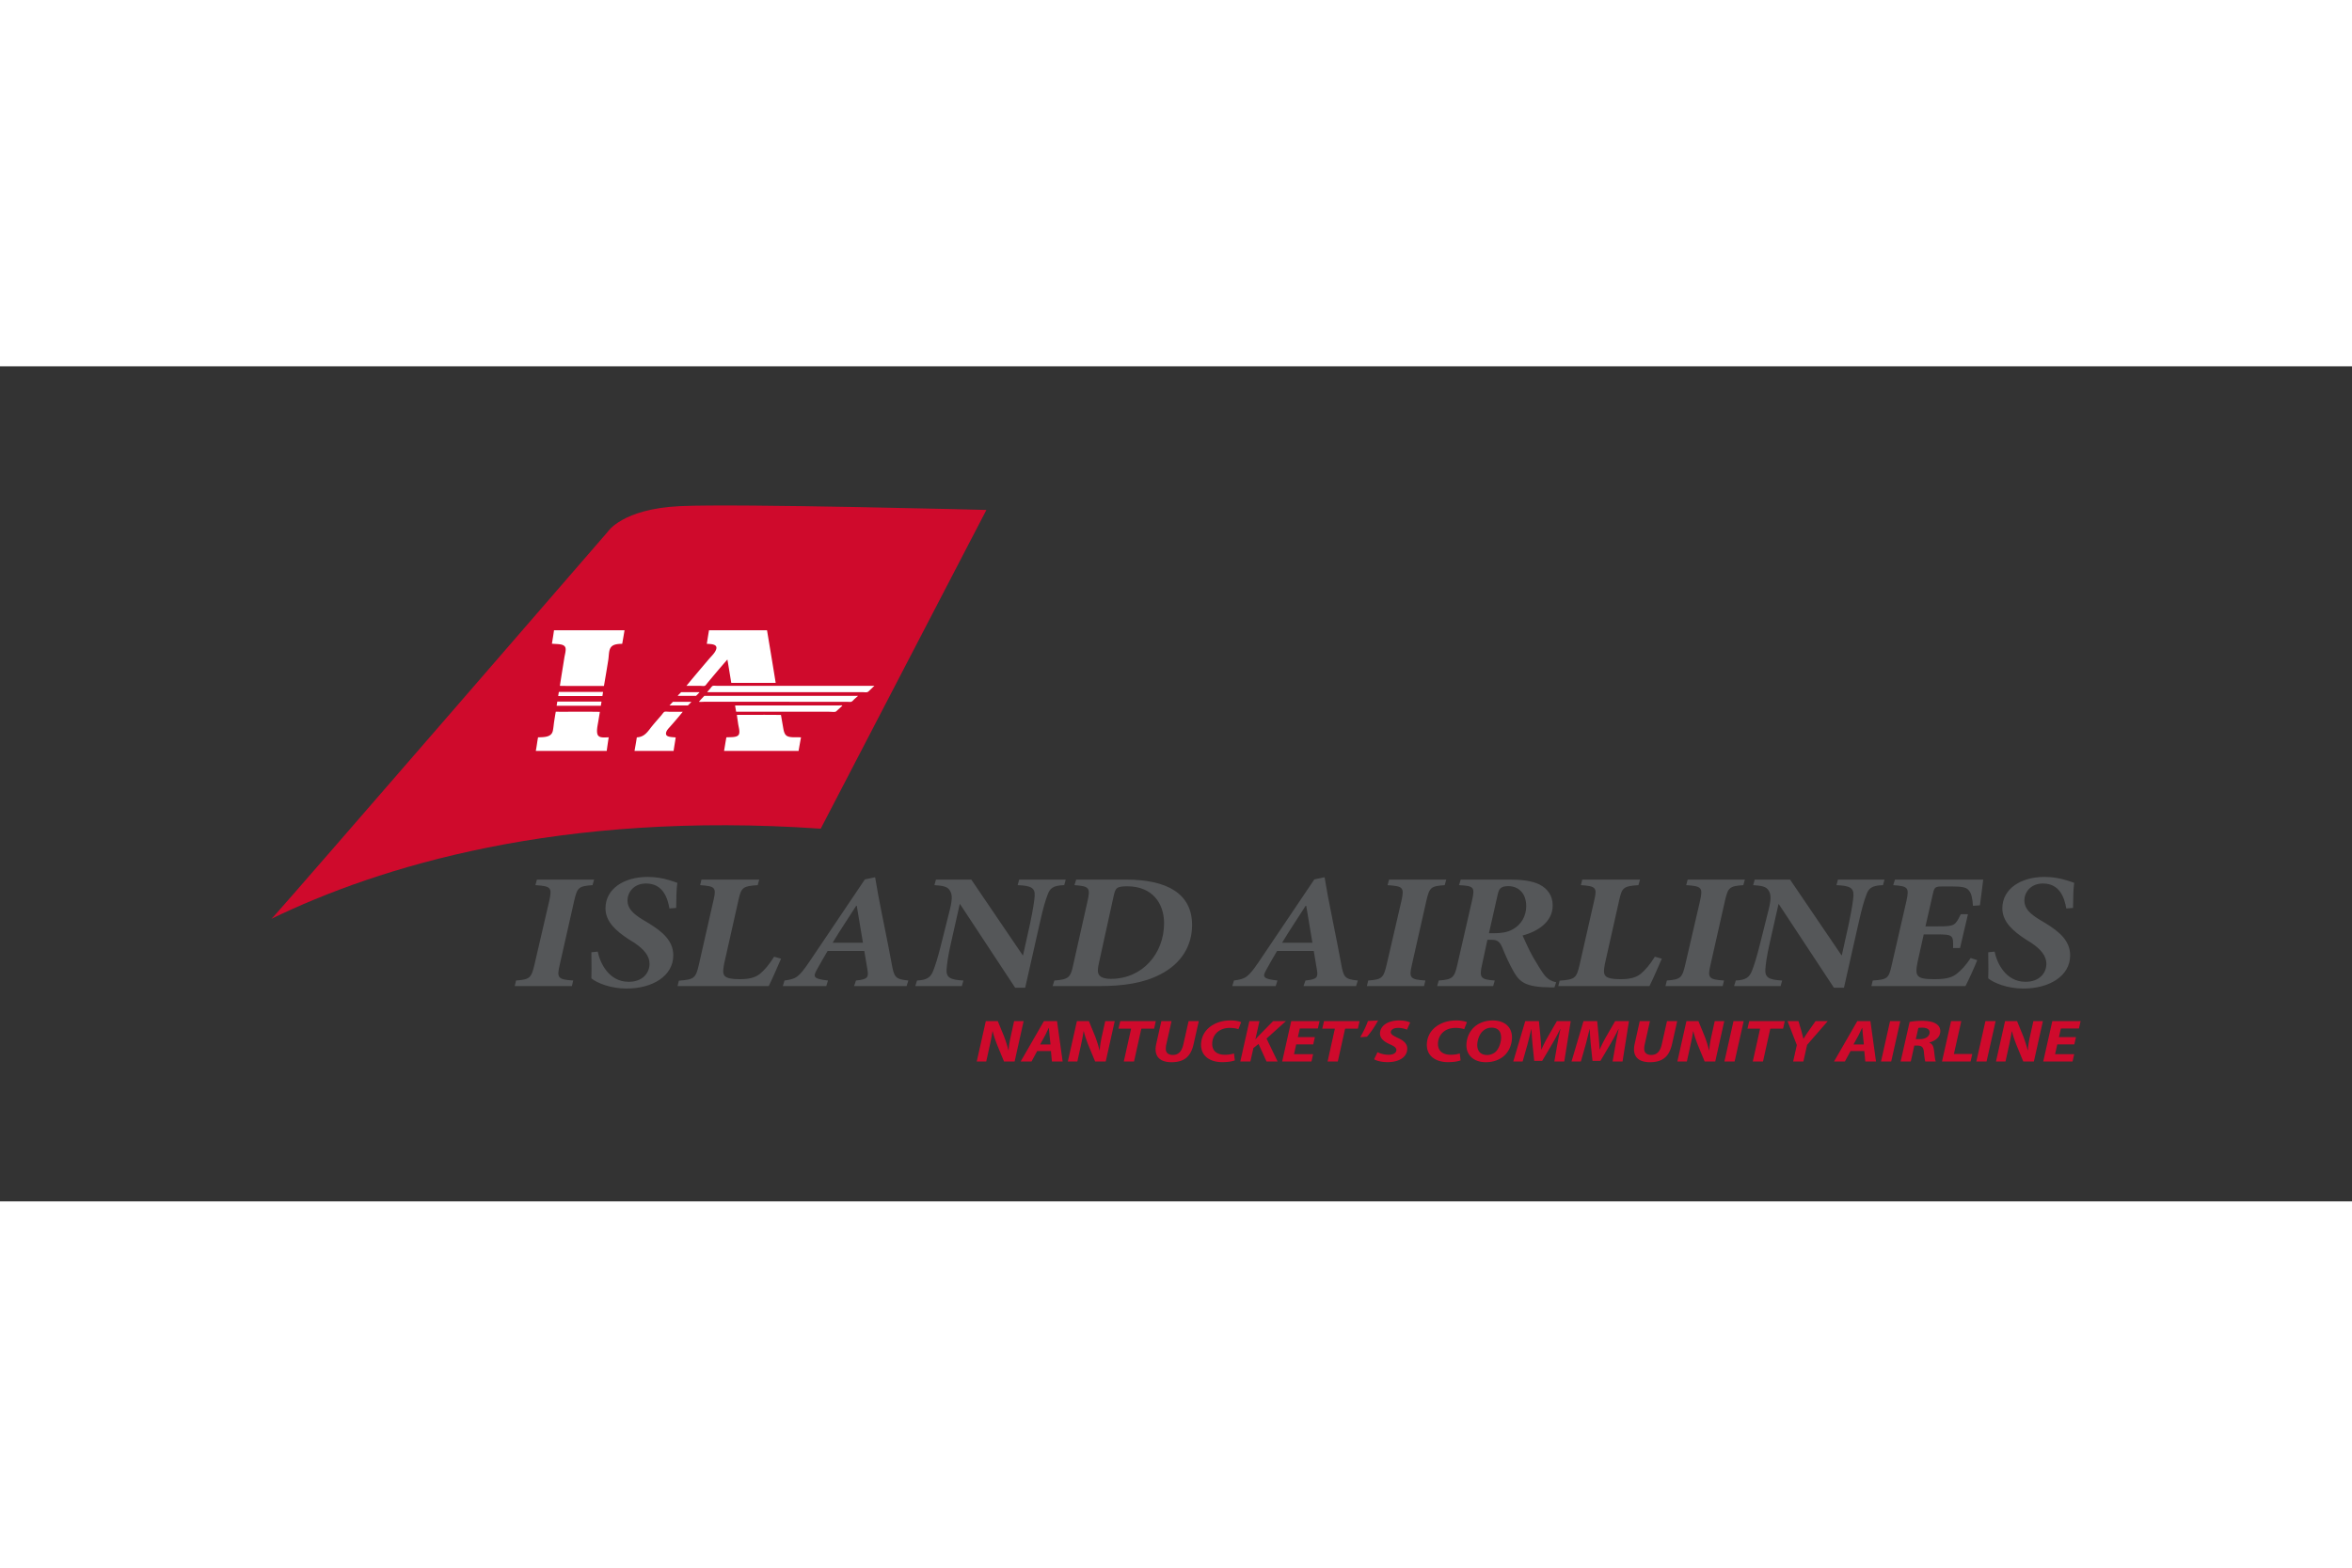
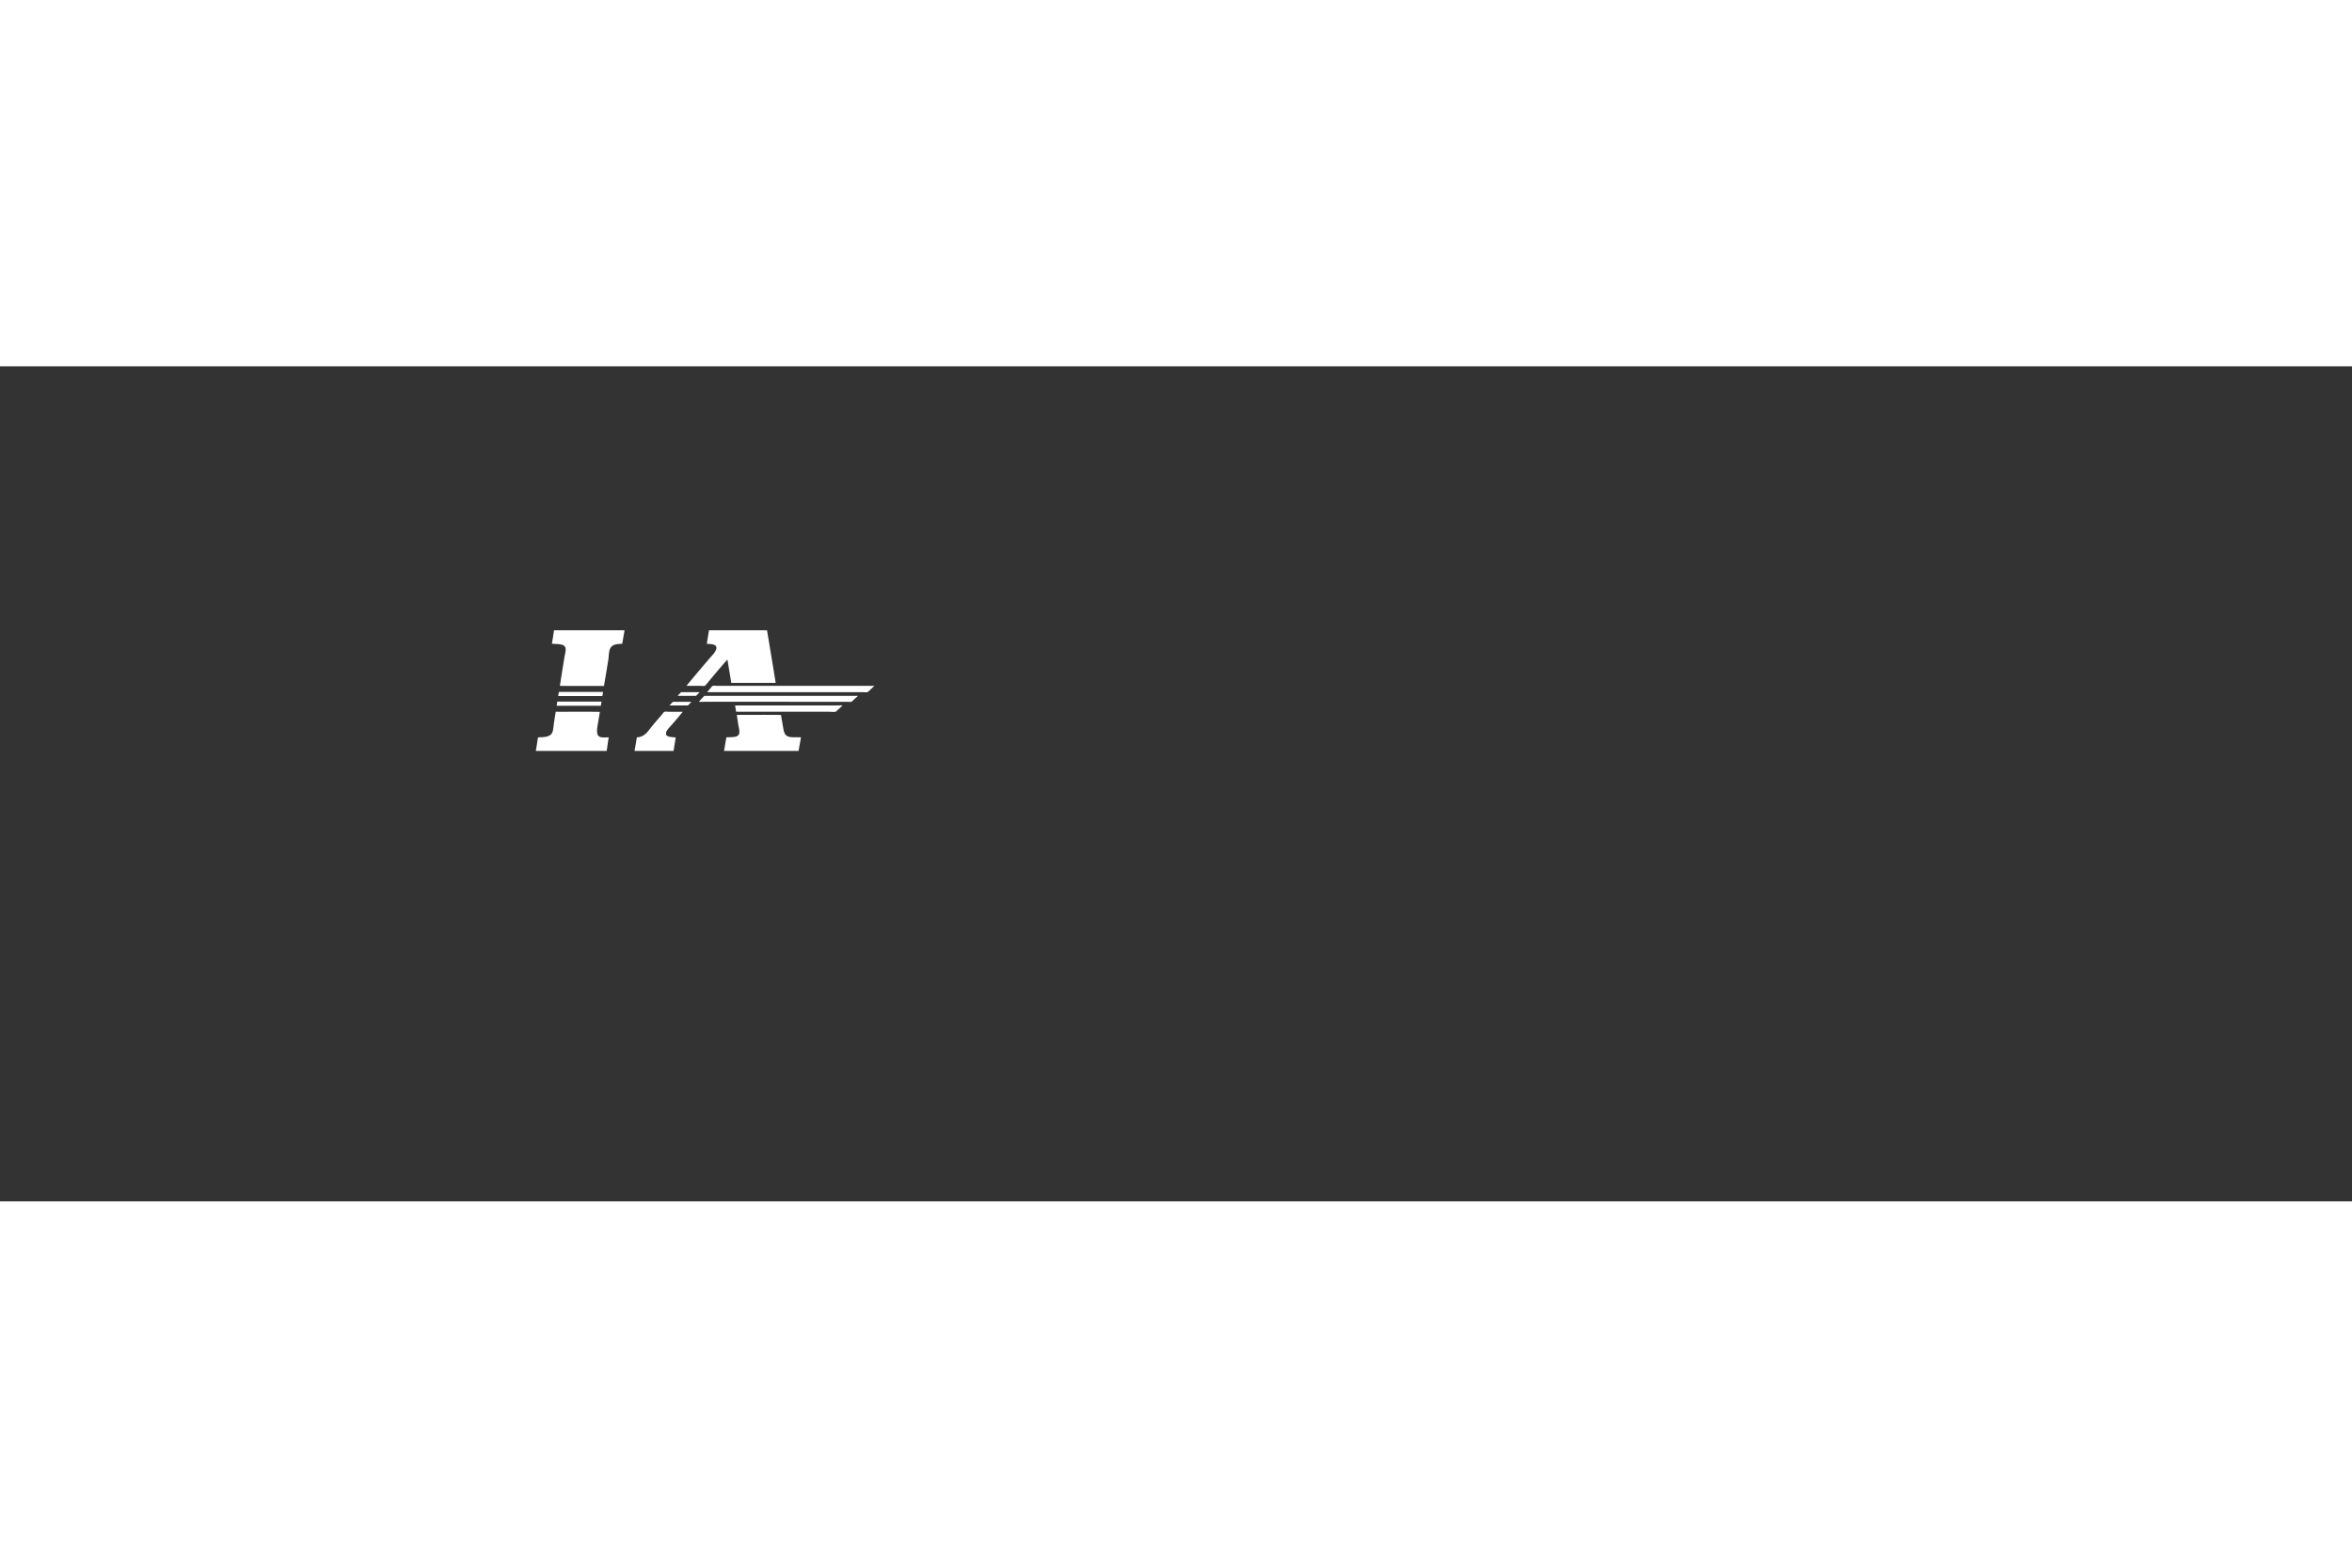
<svg xmlns="http://www.w3.org/2000/svg" height="800" width="1200" viewBox="-70.967 -36.403 615.044 218.415">
  <rect x="-70.967" y="-36.403" width="615.044" height="218.415" fill="#333333" stroke="none" />
-   <path d="M83.98 99.3c-3.686.254-3.988.645-4.797 4.078l-3.787 16.785c-.811 3.395-.453 3.822 3.533 4.078l-.354 1.46H63.629l.354-1.46c3.586-.256 3.99-.684 4.797-4.078l3.889-16.785c.76-3.434.457-3.824-3.635-4.078l.404-1.457h14.949zm1.364 17.384c.557 2.834 2.83 7.898 8.082 7.898 3.639 0 5.459-2.275 5.459-4.723 0-2.018-1.418-3.775-3.99-5.494l-1.52-.945c-3.182-2.102-6.008-4.512-6.008-8.07 0-5.062 4.797-8.2 11.012-8.2 2.02 0 3.889.302 5.707.862.906.256 1.562.514 2.07.686-.252 1.717-.252 3.863-.305 6.568l-1.766.129c-.457-2.71-1.67-6.525-6.111-6.525-3.285 0-4.85 2.406-4.85 4.42 0 2.105 1.414 3.479 4.09 5.109l1.516.904c3.484 2.145 6.363 4.508 6.363 8.365 0 5.412-5.455 8.68-12.223 8.68-4.189 0-7.73-1.465-9.191-2.662.051-.992.051-3.395 0-6.828zm47.933 1.848c-.654 1.502-2.424 5.623-3.23 7.17h-23.84l.352-1.418c4.043-.3 4.395-.684 5.205-4.078l3.887-17.13c.705-3.093.404-3.522-3.533-3.776l.352-1.457h15.105l-.408 1.457c-3.939.254-4.293.684-4.998 3.777l-3.791 16.873c-.301 1.629-.352 2.445.154 3.092.555.6 1.869.857 3.938.857 2.377 0 4.041-.39 5.305-1.416 1.109-.904 2.424-2.406 3.688-4.467zm32.832 7.17h-13.74l.508-1.461c3.129-.293 3.332-.857 2.977-2.92-.25-1.461-.504-3.002-.809-4.807h-9.594c-.961 1.592-1.869 3.219-2.779 4.852-1.059 1.889-1.059 2.443 2.879 2.875l-.453 1.46h-11.365l.455-1.46c3.031-.432 3.637-.73 6.465-4.855L155.2 97.792l2.676-.555.859 4.895c1.109 5.88 2.373 11.719 3.434 17.516.658 3.779.963 4.252 4.395 4.594zm-13.033-20.996h-.15c-1.918 3.055-4.141 6.273-6.162 9.66h7.928zm54.246-5.406c-3.08.088-3.787.9-4.395 2.662-.504 1.328-1.061 3.09-2.02 7.385l-3.787 16.78h-2.625L180.1 104.283h-.102l-2.273 10.084c-.859 3.779-1.062 5.629-1.162 7-.102 2.018.807 2.705 4.395 2.875l-.404 1.46h-12.172l.453-1.46c2.576-.123 3.586-.773 4.295-2.701.504-1.334 1.111-3.094 2.119-7.174l2.172-8.67c.809-3.223.506-4.207-.051-5.064-.607-.992-1.918-1.205-3.988-1.332l.402-1.457h9.242l13.438 19.785h.098l1.82-8.197c.91-4.38 1.111-6.053 1.215-7.256.15-2.15-.91-2.748-4.447-2.875l.402-1.457h12.172zm16.113-1.457c10.961 0 17.326 3.773 17.326 11.89 0 5.282-2.678 10.046-8.334 12.92-4.395 2.28-9.648 3.05-16.061 3.05h-12.074l.457-1.461c3.736-.256 4.242-.857 4.898-3.95l3.787-16.874c.76-3.393.455-3.863-3.434-4.117l.453-1.457h12.982zm-7.019 21.76c-.506 2.237-.355 3.05.504 3.65.709.433 1.666.556 2.627.556 8.232 0 13.889-6.611 13.889-14.551 0-5.107-2.977-9.662-9.646-9.662-1.363 0-2.223.129-2.676.52-.355.253-.604.812-.908 2.23zm67.225 6.099h-13.738l.504-1.461c3.135-.293 3.334-.857 2.98-2.92-.254-1.461-.504-3.002-.807-4.807h-9.596c-.961 1.592-1.867 3.219-2.777 4.852-1.064 1.889-1.064 2.443 2.875 2.875l-.453 1.46h-11.363l.451-1.46c3.031-.432 3.639-.73 6.471-4.855l14.543-21.594 2.678-.555.857 4.895c1.111 5.88 2.375 11.719 3.434 17.516.66 3.779.959 4.252 4.398 4.594zm-13.03-20.996h-.154c-1.918 3.055-4.141 6.273-6.16 9.66h7.93zm36.213-5.406c-3.688.254-3.988.645-4.799 4.078l-3.787 16.785c-.807 3.395-.453 3.822 3.533 4.078l-.354 1.46H286.47l.354-1.46c3.586-.256 3.99-.684 4.797-4.078l3.891-16.785c.756-3.434.455-3.824-3.639-4.078l.406-1.457h14.949zm28.688 26.744h-.859c-6.764-.041-8.229-1.416-9.797-4.121-1.008-1.76-2.172-4.254-2.977-6.311-.609-1.373-1.164-2.014-2.68-2.014h-1.211l-1.414 6.564c-.76 3.395-.307 3.822 3.334 4.078l-.404 1.46h-14.648l.406-1.46c3.531-.256 4.09-.684 4.844-4.035l3.891-17c.762-3.436.406-3.693-3.434-3.906l.453-1.457h12.729c3.08 0 5.908.297 7.932 1.328 1.969 1.029 3.383 2.79 3.383 5.449 0 4.17-3.686 6.742-7.879 7.854.4.822 1.617 3.697 2.777 5.715 1.416 2.363 2.273 3.822 3.082 4.809.959 1.074 1.768 1.418 2.93 1.715zm-15.858-14.166c1.918 0 3.484-.217 4.898-.982 2.322-1.248 3.586-3.566 3.586-6.105 0-3.514-2.174-5.236-4.697-5.236-.961 0-1.562.172-1.969.518-.354.256-.607.816-.809 1.758l-2.275 10.049h1.266zm43.942 6.654c-.654 1.502-2.426 5.623-3.234 7.17h-23.84l.355-1.418c4.041-.3 4.395-.684 5.203-4.078l3.889-17.13c.707-3.093.402-3.522-3.535-3.776l.352-1.457h15.104l-.404 1.457c-3.941.254-4.293.684-5.002 3.777l-3.787 16.873c-.305 1.629-.352 2.445.152 3.092.553.6 1.867.857 3.938.857 2.375 0 4.043-.39 5.305-1.416 1.107-.904 2.426-2.406 3.684-4.467zM384.908 99.3c-3.684.254-3.988.645-4.799 4.078l-3.785 16.785c-.811 3.395-.453 3.822 3.537 4.078l-.357 1.46h-14.947l.35-1.46c3.59-.256 3.992-.684 4.801-4.078l3.889-16.785c.758-3.434.455-3.824-3.635-4.078l.402-1.457h14.95zm36.52 0c-3.08.088-3.789.9-4.393 2.662-.508 1.328-1.062 3.09-2.023 7.385l-3.787 16.78h-2.627l-14.395-21.845h-.102l-2.273 10.084c-.857 3.779-1.061 5.629-1.16 7-.102 2.018.809 2.705 4.395 2.875l-.406 1.46h-12.168l.451-1.46c2.576-.123 3.584-.773 4.293-2.701.506-1.334 1.111-3.094 2.123-7.174l2.172-8.67c.807-3.223.504-4.207-.051-5.064-.607-.992-1.92-1.205-3.992-1.332l.406-1.457h9.24l13.439 19.785h.1l1.818-8.197c.906-4.38 1.109-6.053 1.213-7.256.148-2.15-.912-2.748-4.445-2.875l.404-1.457h12.168zm26.211-1.457c-.148 1.154-.553 4.59-.857 6.734l-1.818.129c-.15-1.8-.352-3.217-1.061-3.988-.555-.773-1.566-1.078-4.395-1.078h-2.477c-1.916 0-2.168.215-2.523 1.805l-1.969 8.633h3.385c4.344 0 4.391-.256 5.855-3.18h1.873l-2.072 8.844h-1.818c.053-3.305.053-3.561-4.191-3.561h-3.488l-1.613 7.256c-.404 1.885-.404 3 .102 3.56.555.69 1.865.903 4.242.903 3.08 0 4.695-.432 5.906-1.416 1.164-.904 2.426-2.277 3.641-4.121l1.717.555c-.607 1.55-2.275 5.28-3.082 6.785h-24.6l.355-1.461c3.84-.256 4.193-.555 4.951-3.99l3.891-16.961c.705-3.307.4-3.736-3.488-3.99l.455-1.457h23.079zm2.982 18.841c.555 2.834 2.826 7.898 8.082 7.898 3.633 0 5.453-2.275 5.453-4.723 0-2.018-1.414-3.775-3.99-5.494l-1.514-.945c-3.184-2.102-6.012-4.512-6.012-8.07 0-5.062 4.801-8.2 11.012-8.2 2.02 0 3.889.302 5.707.862.906.256 1.564.514 2.072.686-.252 1.717-.252 3.863-.303 6.568l-1.77.129c-.455-2.71-1.668-6.525-6.109-6.525-3.285 0-4.852 2.406-4.852 4.42 0 2.105 1.412 3.479 4.092 5.109l1.518.904c3.482 2.145 6.363 4.508 6.363 8.365 0 5.412-5.457 8.68-12.225 8.68-4.191 0-7.727-1.465-9.193-2.662.049-.992.049-3.395 0-6.828z" fill="#555759" />
-   <path d="M143.65 84.534l43.324-83.371S122.003-.532 106.876.17C91.749.876 87.972 6.859 87.972 6.859S5.35 102.304.631 107.464c-.205.219-.422.418-.631.637 27.988-13.58 75.203-28.294 143.65-23.567z" fill="#CF0A2C" />
  <path d="M73.906 32.643h18.441c-.199 1.182-.391 2.367-.607 3.535-1.342.027-2.422.156-2.984.953-.566.805-.465 2.062-.662 3.3a555.705 555.705 0 01-1.129 6.774c-3.832-.023-7.74.039-11.523-.031.355-2.34.793-4.992 1.186-7.47.107-.661.473-1.888.262-2.517-.361-1.096-2.18-.877-3.533-1.041.194-1.16.385-2.315.549-3.503zm40.531 0h15.172c.758 4.582 1.531 9.14 2.262 13.75h-11.613c-.338-2.037-.658-4.086-1.012-6.107-1.65 1.865-3.477 4.04-5.154 6.053-.215.25-.555.78-.783.836-.32.086-.811 0-1.184 0h-3.594c1.725-2.107 4.004-4.793 5.936-7.062.623-.73 1.566-1.584 1.852-2.521.428-1.39-1.443-1.342-2.459-1.412.189-1.185.378-2.371.577-3.537zm43.227 14.532v.03c-.307.255-.572.536-.898.84-.209.19-.695.726-.957.782-.342.07-.854 0-1.301 0h-40.531c.15-.27.42-.535.693-.84.205-.23.508-.738.783-.812.299-.078.836 0 1.303 0h40.908zm-82.455 1.593h11.523c-.061.354-.107.72-.174 1.07H75.005c.035-.344.107-.646.146-.984.001-.047.023-.072.058-.086zm36.709.059c.055.07-.08.164-.141.23-.211.227-.494.518-.727.729h-4.748c-.033-.133.203-.297.346-.44.184-.181.33-.368.523-.52h4.747zm1.305.959h40.154c.021.082-.096.123-.145.17-.213.193-.443.393-.693.607-.266.232-.617.705-.928.78-.307.077-.811 0-1.244 0H113.08c-.434 0-1.045.077-1.219 0-.135-.056-.008-.058.057-.14.381-.47.949-1.038 1.305-1.417zm-38.418 1.5h11.521c-.059.365-.111.736-.174 1.102H74.601c.023-.363.111-.66.145-1.014 0-.05.02-.076.059-.088zm34.974.059c.053.068-.088.166-.148.23-.203.23-.49.52-.723.727h-4.748c-.07-.082.094-.145.143-.203.217-.238.467-.547.729-.754h4.747zm11.49.957h27.102c.311 0 .74-.057.867 0 .121.053 0 .115-.086.203-.395.396-.754.693-1.158 1.068-.152.143-.354.344-.49.379-.41.094-1.104 0-1.652 0h-24.318c-.088-.523-.186-1.031-.264-1.564.007-.053-.049-.077-.001-.086zm-33.58 11.896H69.158v-.088c.223-1.131.354-2.346.578-3.471 1.947-.037 3.549-.12 3.879-1.77.16-.785.217-1.648.348-2.484.133-.826.252-1.643.404-2.434 3.832.02 7.742-.04 11.523.027-.117.818-.289 1.805-.461 2.836-.166.975-.412 2.104-.176 2.953.307 1.094 1.607.906 2.955.87a139.712 139.712 0 00-.519 3.56zm17.489 0H94.957c.209-1.166.424-2.336.602-3.531.031 0 .035-.023.059-.027 2.082-.113 2.916-1.697 3.969-2.982.762-.934 1.594-1.86 2.404-2.807.236-.28.58-.832.836-.898.322-.086.814 0 1.189 0h3.562a112.529 112.529 0 01-3.531 4.139c-.363.4-.965 1.07-.84 1.738.143.779 1.607.729 2.518.838-.163 1.194-.383 2.34-.547 3.53zm32.683 0h-19.486c.205-1.18.383-2.398.609-3.56 1.336-.08 3.047.099 3.326-.927.211-.768-.127-1.732-.26-2.662-.115-.844-.258-1.668-.316-2.29 3.83.02 7.738-.036 11.521.03.162.908.338 1.963.523 3.014.17.977.307 2.062 1.072 2.488.85.475 2.273.289 3.646.348-.215 1.182-.434 2.37-.635 3.559z" fill="#FFF" clip-rule="evenodd" fill-rule="evenodd" />
-   <path d="M184.445 145.436l2.375-10.57h3.135l1.652 4.03c.5 1.349.834 2.446 1.131 3.605h.055c.055-1.08.225-2.24.578-3.795l.852-3.84h2.488l-2.359 10.57h-2.762l-1.746-4.22c-.559-1.425-.891-2.386-1.227-3.687l-.055.016c-.148 1.018-.447 2.525-.816 4.188l-.816 3.703zm15.807-2.746l-1.484 2.746h-2.84l6.086-10.57h3.432l1.467 10.57h-2.803l-.258-2.746zm3.49-1.724l-.244-2.275c-.057-.578-.129-1.428-.186-2.066h-.035c-.316.639-.67 1.455-1 2.066l-1.248 2.275zm4.526 4.47l2.375-10.57h3.135l1.652 4.03c.5 1.349.836 2.446 1.131 3.605h.055c.057-1.08.223-2.24.576-3.795l.852-3.84h2.488l-2.357 10.57h-2.764l-1.742-4.22c-.559-1.425-.895-2.386-1.227-3.687l-.057.016c-.148 1.018-.443 2.525-.814 4.188l-.818 3.703zm16.548-8.597h-3.305l.465-1.973h9.297l-.445 1.973h-3.34l-1.91 8.598h-2.674zm10.575-1.973l-1.371 6.084c-.094.36-.133.783-.133 1.254 0 .848.613 1.508 1.82 1.508 1.391 0 2.322-.785 2.764-2.746l1.375-6.1h2.672l-1.357 6.004c-.723 3.199-2.391 4.74-5.789 4.74-2.578 0-4.156-1.115-4.156-3.373 0-.457.074-.971.188-1.475l1.318-5.896zm16.55 10.272c-.668.252-1.801.455-3.301.455-3.307 0-5.531-1.691-5.531-4.486 0-2.37 1.26-4.221 3.152-5.285 1.301-.77 2.84-1.13 4.602-1.13 1.357 0 2.379.269 2.729.454l-.723 1.834c-.371-.154-1.186-.342-2.264-.342-1.074 0-2.098.28-2.855.814-1.061.72-1.727 1.93-1.727 3.404 0 1.678 1.113 2.809 3.32 2.809.873 0 1.744-.127 2.373-.348zm3.801-10.272h2.635l-1.057 4.72h.057c.371-.454.76-.83 1.111-1.206l3.473-3.514h3.338l-5.066 4.562 2.896 6.008h-2.896l-2.096-4.594-1.338 1.066-.797 3.527h-2.633zm16.699 6.084h-4.453l-.574 2.557h4.992l-.428 1.93h-7.664l2.373-10.57h7.406l-.445 1.926h-4.713l-.521 2.262h4.455zm5.657-4.111h-3.301l.465-1.973h9.297l-.447 1.973h-3.338l-1.912 8.598h-2.672zm11.302-2.147c-.836 1.537-1.855 3.074-2.914 4.252l-1.764.123c.801-1.332 1.541-2.854 2.023-4.234zm-.15 8.298c.742.376 1.801.675 2.949.675 1.039 0 1.984-.408 1.984-1.24 0-.596-.535-.988-1.686-1.49-1.34-.613-2.6-1.426-2.6-2.81 0-2.132 2.207-3.433 4.938-3.433 1.521 0 2.412.28 2.949.53l-.834 1.884c-.408-.188-1.299-.482-2.34-.47-1.24 0-1.893.532-1.893 1.112 0 .613.762.988 1.818 1.492 1.525.676 2.486 1.537 2.486 2.789 0 2.355-2.299 3.562-5.082 3.562-1.746 0-2.988-.377-3.582-.752zm21.725 2.148c-.664.252-1.799.455-3.301.455-3.303 0-5.529-1.691-5.529-4.486 0-2.37 1.262-4.221 3.154-5.285 1.299-.77 2.838-1.13 4.604-1.13 1.352 0 2.375.269 2.729.454l-.725 1.834c-.373-.154-1.188-.342-2.266-.342-1.074 0-2.096.28-2.857.814-1.057.72-1.727 1.93-1.727 3.404 0 1.678 1.113 2.809 3.322 2.809.871 0 1.744-.127 2.375-.348zm13.435-6.038c0 1.928-.797 3.797-2.227 4.984-1.168.959-2.746 1.525-4.621 1.525-3.248 0-5.064-1.945-5.064-4.41 0-1.912.832-3.811 2.301-5.002 1.166-.941 2.764-1.506 4.564-1.506 3.303 0 5.047 1.884 5.047 4.409zm-7.516-1.724c-1.004.83-1.561 2.477-1.561 3.748 0 1.488.799 2.605 2.617 2.605a3.35 3.35 0 002.1-.771c.984-.83 1.52-2.572 1.52-3.797 0-1.318-.555-2.586-2.523-2.586-.834 0-1.576.297-2.153.8zm18.592 8.06l.76-4.361c.205-1.145.484-2.605.836-4.123h-.057a72.103 72.103 0 01-2.15 3.982l-2.562 4.33h-2.078l-.445-4.283c-.111-1.16-.201-2.62-.279-4.03h-.037c-.352 1.396-.723 2.98-1.039 4.124l-1.242 4.36h-2.449l3.137-10.57h3.578l.393 4.015c.074.988.203 2.195.223 3.373h.072c.484-1.178 1.15-2.418 1.691-3.373l2.318-4.014h3.619l-1.691 10.57zm15.233 0l.762-4.361a79.27 79.27 0 01.834-4.123h-.057a70.767 70.767 0 01-2.152 3.982l-2.561 4.33h-2.078l-.443-4.283a93.276 93.276 0 01-.279-4.03h-.039c-.35 1.396-.723 2.98-1.039 4.124l-1.244 4.36h-2.447l3.137-10.57h3.58l.391 4.015c.074.988.203 2.195.223 3.373h.074c.48-1.178 1.15-2.418 1.689-3.373l2.318-4.014h3.617l-1.686 10.57zm9.773-10.57l-1.367 6.084c-.098.36-.133.783-.133 1.254 0 .848.609 1.508 1.818 1.508 1.391 0 2.318-.785 2.766-2.746l1.371-6.1h2.672l-1.352 6.004c-.725 3.199-2.395 4.74-5.791 4.74-2.58 0-4.156-1.115-4.156-3.373 0-.457.074-.971.188-1.475l1.314-5.896zm7.164 10.57l2.377-10.57h3.133l1.654 4.03c.5 1.349.834 2.446 1.131 3.605h.057c.055-1.08.221-2.24.574-3.795l.854-3.84h2.486l-2.359 10.57h-2.762l-1.746-4.22c-.557-1.425-.891-2.386-1.221-3.687l-.057.016c-.15 1.018-.447 2.525-.818 4.188l-.818 3.703zm17.348-10.57l-2.375 10.57h-2.672l2.375-10.57zm4.285 1.973h-3.303l.463-1.973h9.295l-.441 1.973h-3.342l-1.912 8.598h-2.67zm8.645 8.597l.965-4.312-2.43-6.258h2.857l.797 2.68c.223.877.354 1.379.484 1.916h.035c.371-.564.742-1.162 1.279-1.932l1.875-2.664h3.189l-5.396 6.209-.982 4.36zm15.011-2.746l-1.484 2.746h-2.84l6.086-10.57h3.432l1.467 10.57h-2.803l-.26-2.746zm3.485-1.724l-.236-2.275c-.057-.578-.131-1.428-.188-2.066h-.037c-.316.639-.668 1.455-1 2.066l-1.246 2.275zm9.519-6.1l-2.375 10.57h-2.67l2.375-10.57zm2.449.203c.836-.172 2.096-.283 3.34-.283 1.189 0 2.41.156 3.283.61.818.407 1.393 1.085 1.393 2.07 0 1.569-1.242 2.544-2.84 2.98v.065c.744.266 1.061.97 1.188 1.928.15 1.176.26 2.557.484 2.996H432.5c-.113-.281-.24-1.191-.371-2.494-.113-1.285-.633-1.676-1.689-1.676h-.816l-.928 4.17h-2.654zm1.614 4.5h1.113c1.449 0 2.506-.738 2.506-1.77 0-.848-.854-1.225-1.912-1.225-.5 0-.816.029-1.039.076zm9.222-4.703h2.672l-1.932 8.594h4.805l-.443 1.977h-7.475zm11.651 0l-2.375 10.57h-2.67l2.373-10.57zm.091 10.57l2.375-10.57h3.137l1.65 4.03c.5 1.349.834 2.446 1.133 3.605h.055c.057-1.08.225-2.24.576-3.795l.854-3.84h2.488l-2.357 10.57h-2.766l-1.744-4.22c-.557-1.425-.891-2.386-1.225-3.687l-.057.016c-.146 1.018-.443 2.525-.816 4.188l-.818 3.703zm20.485-4.486h-4.453l-.574 2.557h4.992l-.43 1.93h-7.662l2.373-10.57h7.404l-.443 1.926h-4.715l-.521 2.262h4.455z" fill="#CF0A2C" />
</svg>